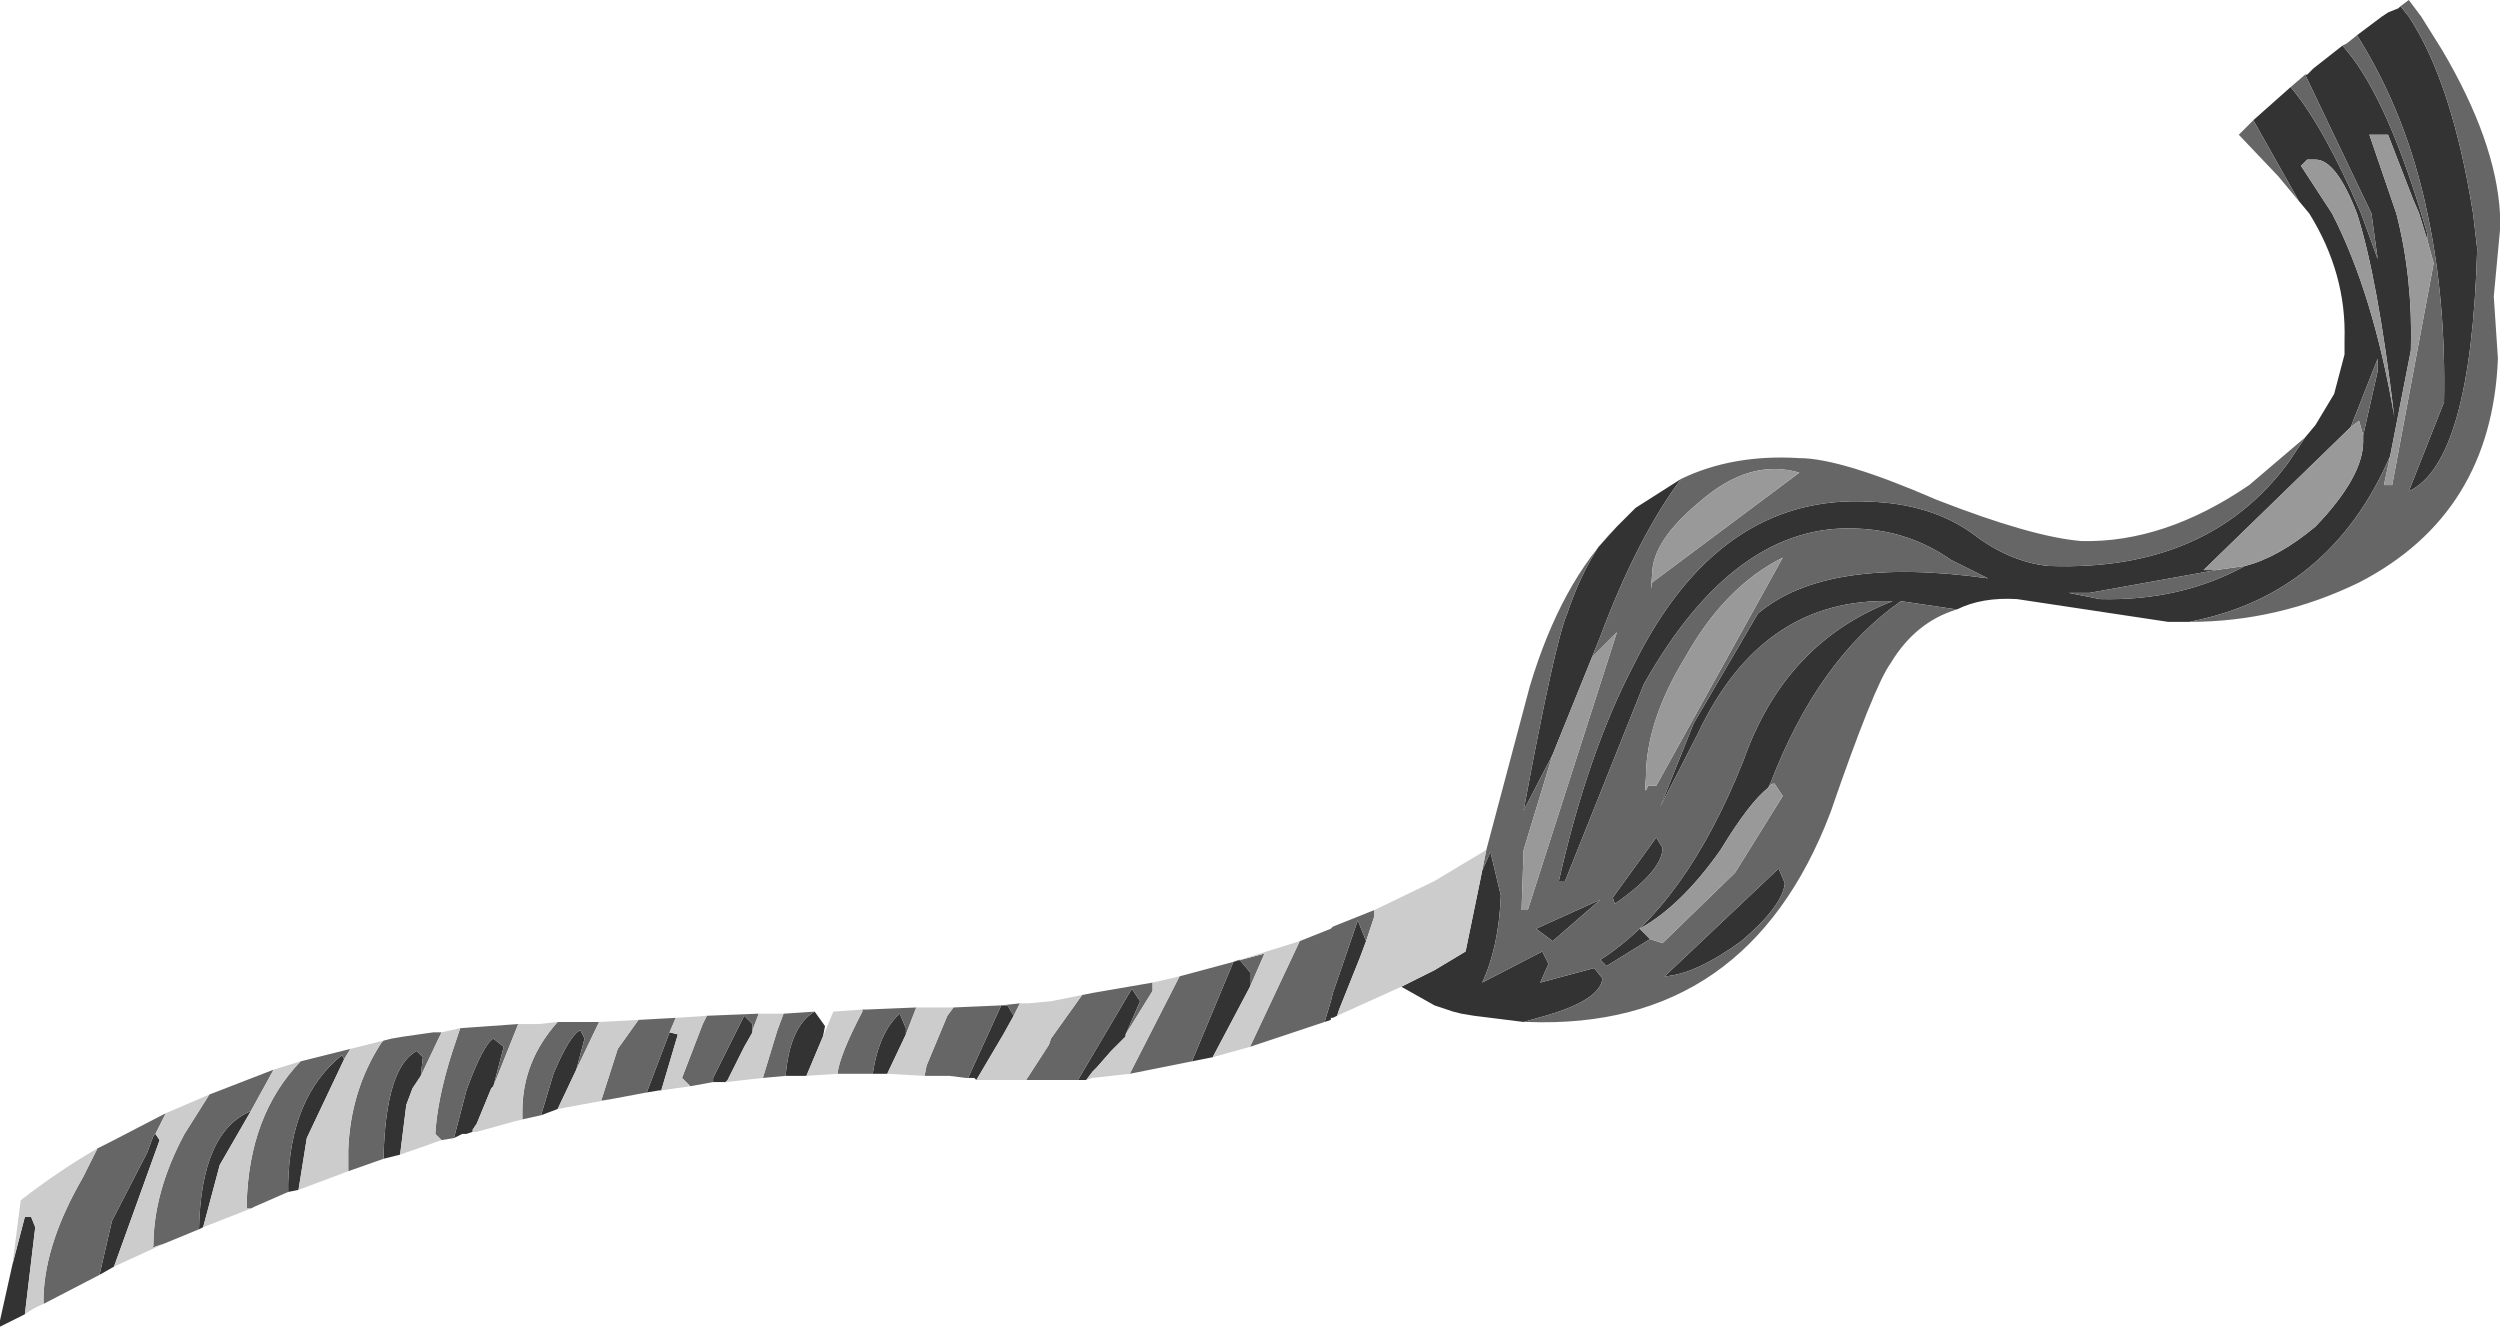
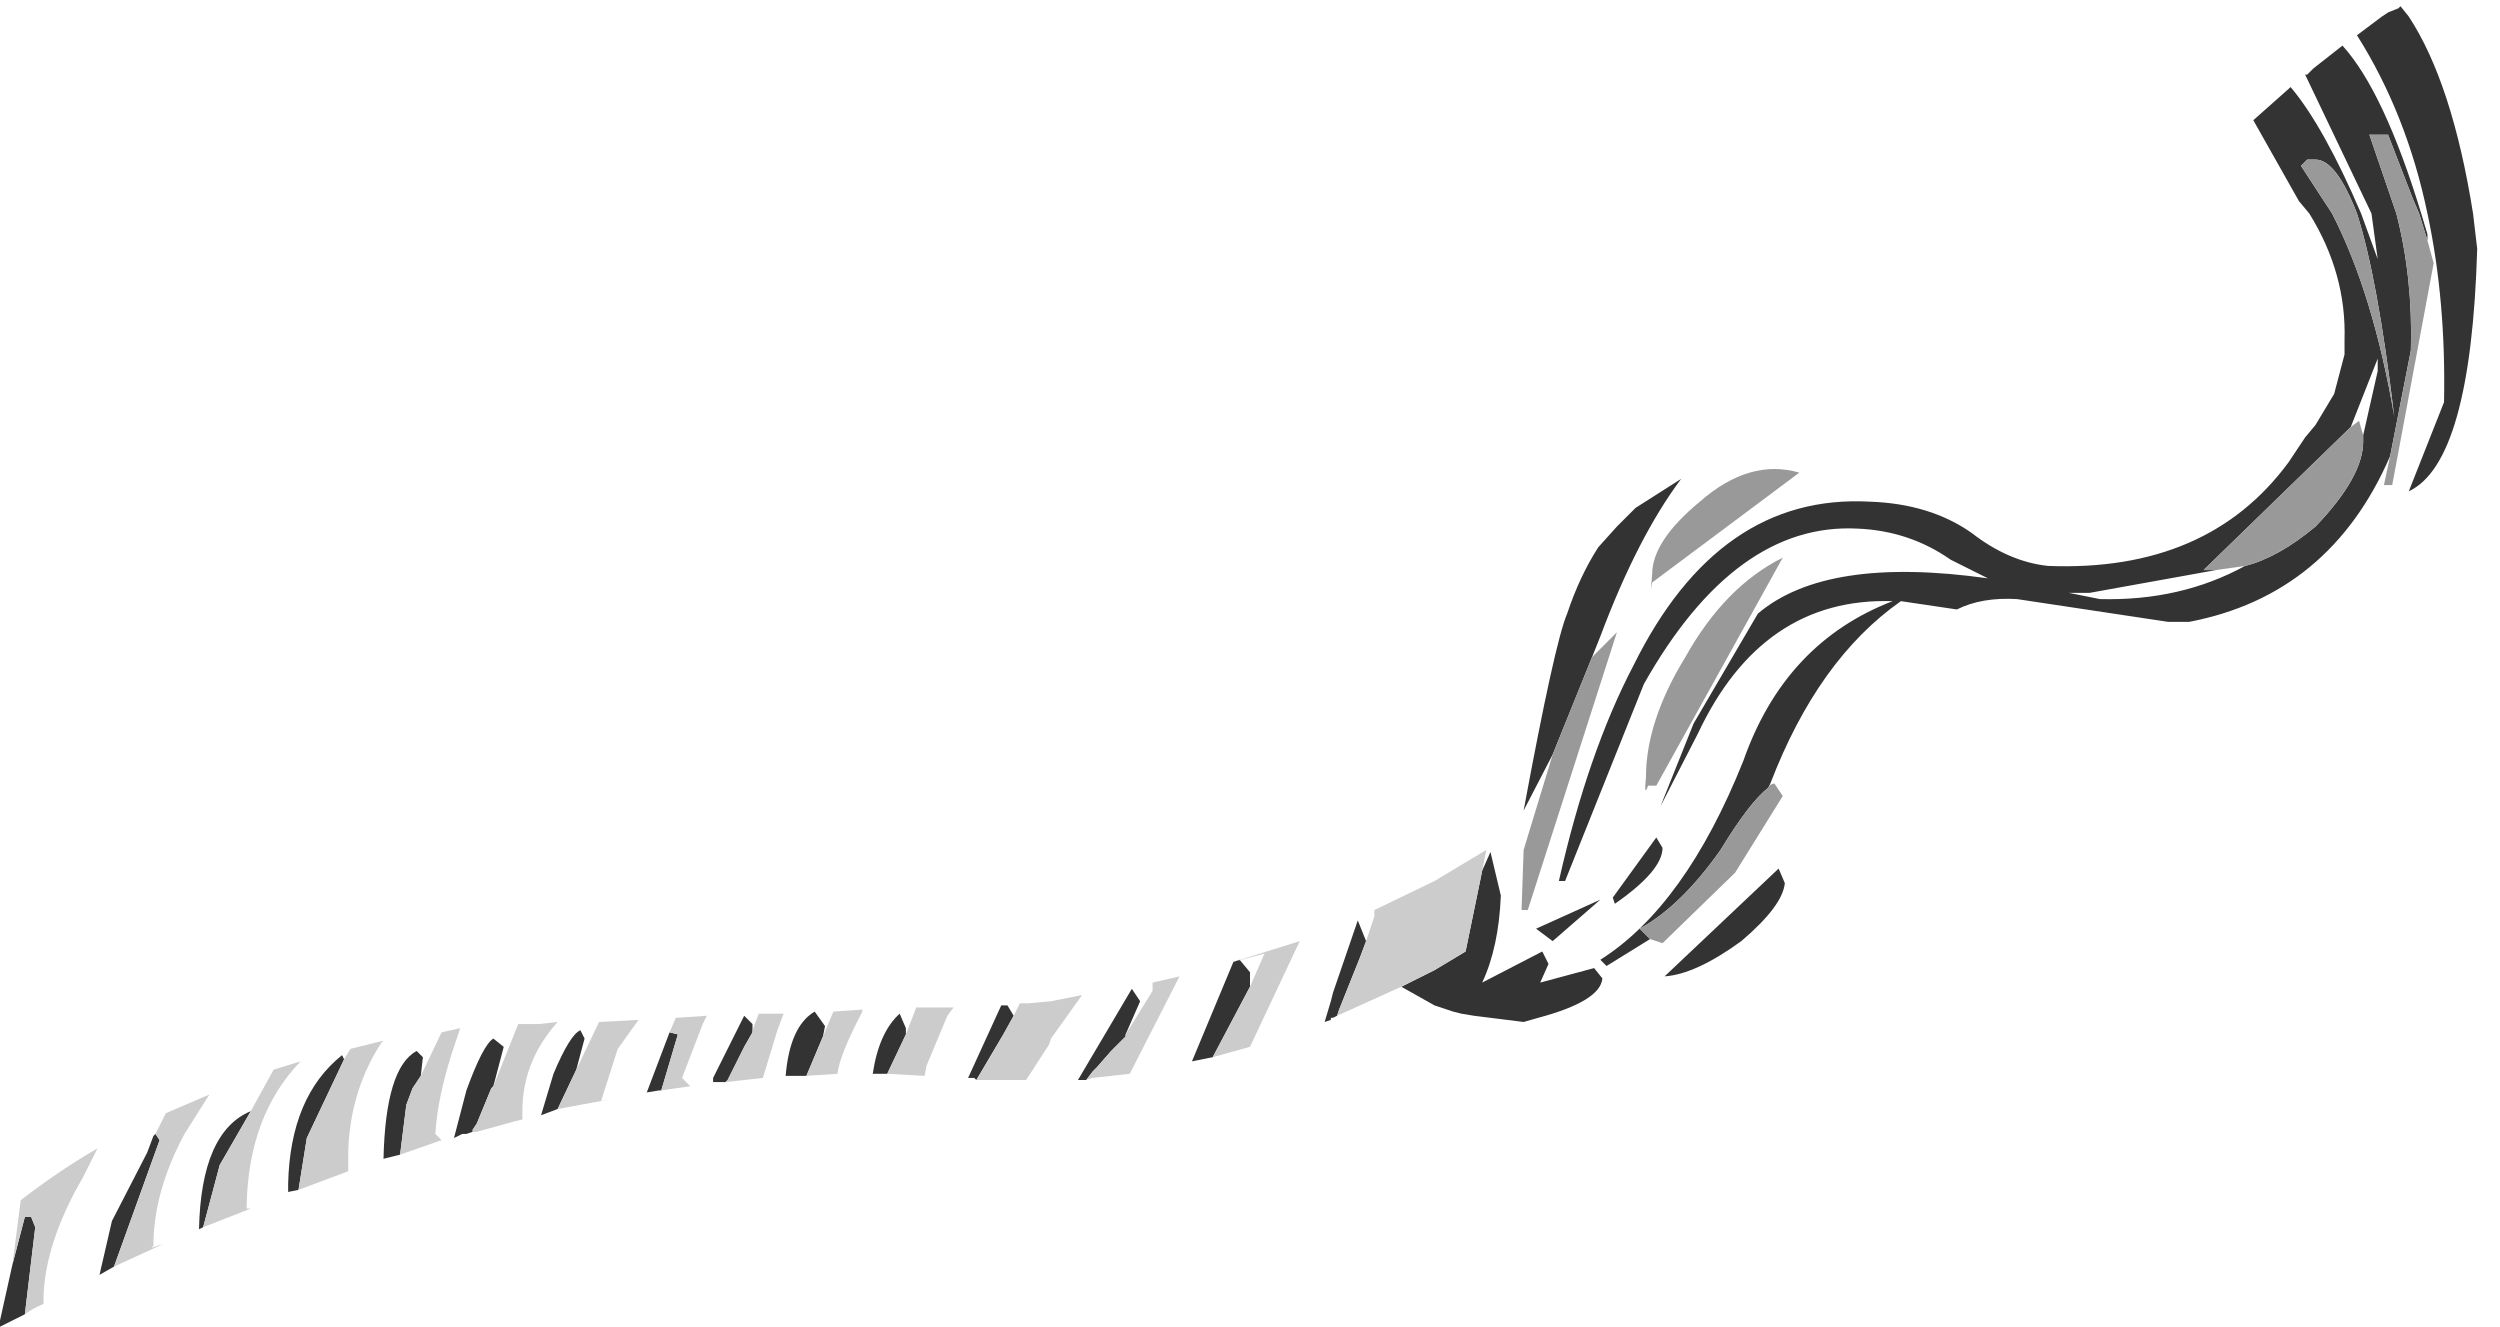
<svg xmlns="http://www.w3.org/2000/svg" height="32.0px" width="60.3px">
  <g transform="matrix(1.0, 0.0, 0.0, 1.0, 0.0, 0.0)">
    <path d="M57.9 0.15 L58.1 0.4 Q59.15 2.0 59.65 5.15 L59.75 6.0 Q59.6 11.15 58.1 11.85 L58.95 9.7 Q59.0 7.25 58.55 5.15 58.05 2.75 56.85 0.85 L57.45 0.4 57.6 0.3 57.85 0.2 57.9 0.15 M56.5 1.1 Q57.5 2.2 58.4 5.15 L58.55 5.65 58.55 5.8 58.35 5.15 58.2 4.8 57.6 3.25 57.15 3.25 57.8 5.15 Q58.2 6.7 58.15 8.45 L57.65 11.0 Q56.2 14.35 52.8 15.0 L52.75 15.0 52.4 15.0 52.3 15.0 48.65 14.45 Q47.8 14.4 47.2 14.7 L45.85 14.5 Q43.85 15.9 42.7 18.9 L42.65 19.0 Q42.2 19.35 41.5 20.5 40.55 21.85 39.55 22.4 L39.8 22.65 38.75 23.3 38.6 23.15 Q40.65 21.85 42.05 18.35 43.05 15.5 45.65 14.5 42.5 14.4 40.95 17.7 L40.05 19.45 40.85 17.45 42.4 14.8 Q44.05 13.4 47.95 13.95 L47.05 13.5 Q46.05 12.8 44.8 12.75 41.85 12.6 39.65 16.5 L37.75 21.25 37.6 21.25 Q38.3 18.15 39.4 16.05 41.45 11.9 45.1 12.1 46.55 12.15 47.55 12.85 48.45 13.55 49.4 13.65 53.25 13.8 55.2 11.15 L55.6 10.55 55.85 10.25 56.3 9.5 56.55 8.55 56.55 8.5 56.55 8.35 56.55 8.3 56.55 8.2 Q56.6 6.6 55.7 5.15 L55.45 4.85 54.35 2.9 55.25 2.1 Q56.05 3.05 56.95 5.15 L57.35 6.25 57.2 5.15 55.6 1.8 55.65 1.8 55.8 1.65 56.5 1.1 M57.0 10.5 L57.35 8.95 57.35 8.65 56.7 10.3 53.15 13.75 53.45 13.75 50.4 14.3 49.9 14.3 50.65 14.45 Q52.6 14.5 54.15 13.65 54.95 13.45 55.85 12.7 57.0 11.5 57.0 10.65 L57.0 10.5 M57.75 10.05 Q57.35 6.7 56.85 5.15 56.35 3.85 55.85 3.85 L55.65 3.85 55.5 4.0 56.25 5.15 Q57.25 7.1 57.75 10.05 M19.65 24.4 L19.9 24.75 19.85 25.0 19.45 25.95 18.95 25.95 Q19.05 24.75 19.65 24.4 M39.0 12.7 L39.45 12.25 40.55 11.55 Q39.5 12.95 38.6 15.35 L38.4 15.85 37.45 18.2 36.75 19.55 Q37.5 15.5 37.8 14.8 38.1 13.9 38.55 13.2 L39.0 12.7 M6.95 28.75 L6.95 28.55 Q7.0 26.45 8.25 25.45 L8.3 25.55 7.4 27.45 7.2 28.7 6.95 28.75 M9.25 27.95 Q9.3 25.75 10.05 25.35 L10.2 25.5 10.15 25.95 9.95 26.25 9.8 26.65 9.65 27.85 9.25 27.95 M10.95 27.45 L11.25 26.3 Q11.65 25.2 11.9 25.05 L12.15 25.25 11.9 26.2 11.85 26.25 11.5 27.1 11.4 27.25 11.4 27.3 11.25 27.35 11.15 27.35 10.95 27.45 M15.95 26.3 L15.9 26.3 15.6 26.35 16.15 24.9 16.35 24.95 15.95 26.3 M13.45 26.75 L13.05 26.9 13.35 25.9 Q13.75 24.95 14.0 24.85 L14.1 25.05 13.9 25.8 13.45 26.75 M4.8 29.65 Q4.85 27.3 6.05 26.8 L5.3 28.1 4.9 29.6 4.8 29.65 M18.15 24.85 L18.15 24.9 17.95 25.25 17.55 26.05 17.5 26.1 17.2 26.1 17.2 26.0 17.95 24.5 18.15 24.7 18.15 24.85 M21.05 25.9 Q21.2 24.9 21.7 24.45 L21.85 24.8 21.85 24.95 21.4 25.9 21.05 25.9 M23.35 26.0 L24.15 24.25 24.3 24.25 24.45 24.5 24.2 24.95 23.55 26.05 23.5 26.0 23.35 26.0 M26.2 26.05 L26.0 26.05 27.3 23.85 27.5 24.15 27.15 24.95 27.15 25.0 26.8 25.35 26.45 25.75 26.4 25.8 26.35 25.85 26.2 26.05 M30.15 23.8 L29.25 25.5 28.75 25.6 29.75 23.2 29.9 23.15 30.15 23.45 30.15 23.8 M35.75 21.0 L35.95 20.55 36.2 21.6 Q36.15 22.85 35.75 23.7 L37.2 22.95 37.35 23.25 37.15 23.7 38.45 23.35 38.65 23.6 Q38.6 24.15 37.1 24.55 L36.75 24.65 35.55 24.5 35.25 24.45 35.05 24.4 34.6 24.25 33.8 23.8 34.6 23.4 35.35 22.95 35.7 21.25 35.75 21.0 M32.95 22.7 L32.8 23.1 32.3 24.35 32.25 24.5 32.15 24.55 32.1 24.55 32.1 24.6 31.95 24.65 32.1 24.15 32.15 23.95 32.75 22.2 32.95 22.7 M37.05 22.4 L38.6 21.7 37.45 22.7 37.05 22.4 M38.9 21.65 L39.95 20.2 40.1 20.45 Q40.1 21.0 38.95 21.8 L38.9 21.65 M43.05 21.3 Q43.0 21.85 42.0 22.7 40.9 23.5 40.15 23.55 L42.9 20.95 43.05 21.3 M2.4 30.75 L2.7 29.45 3.55 27.8 3.7 27.4 3.75 27.35 3.85 27.5 2.75 30.55 2.4 30.75 M0.3 30.5 L0.6 29.35 0.75 29.35 0.85 29.6 0.6 31.7 0.0 32.0 0.0 31.9 0.0 31.85 0.3 30.5" fill="#333333" fill-rule="evenodd" stroke="none" />
-     <path d="M56.85 0.85 Q58.05 2.75 58.55 5.15 59.0 7.25 58.95 9.7 L58.1 11.85 Q59.6 11.15 59.75 6.0 L59.65 5.15 Q59.15 2.0 58.1 0.4 L57.9 0.15 58.1 0.0 58.4 0.4 58.9 1.2 Q60.2 3.4 60.3 5.15 L60.3 5.55 60.15 7.15 60.25 8.65 Q60.1 12.4 56.9 14.05 54.95 15.0 52.8 15.0 56.2 14.35 57.65 11.0 L57.5 11.7 57.7 11.7 58.7 6.35 58.55 5.8 58.55 5.65 58.4 5.15 Q57.5 2.2 56.5 1.1 L56.6 1.05 56.85 0.85 M55.6 1.8 L57.2 5.15 57.35 6.25 56.95 5.15 Q56.05 3.05 55.25 2.1 L55.6 1.8 M54.35 2.9 L55.45 4.85 54.95 4.25 54.0 3.25 54.35 2.9 M55.6 10.55 L55.2 11.15 Q53.25 13.8 49.4 13.65 48.45 13.55 47.55 12.85 46.55 12.15 45.1 12.1 41.45 11.9 39.4 16.05 38.3 18.15 37.6 21.25 L37.75 21.25 39.65 16.5 Q41.85 12.6 44.8 12.75 46.05 12.8 47.05 13.5 L47.95 13.95 Q44.05 13.4 42.4 14.8 L40.85 17.45 40.05 19.45 40.95 17.7 Q42.5 14.4 45.65 14.5 43.05 15.5 42.05 18.35 40.65 21.85 38.6 23.15 L38.75 23.3 39.8 22.65 40.1 22.75 41.85 21.05 43.0 19.2 42.8 18.9 Q42.7 18.9 42.65 19.0 L42.7 18.9 Q43.85 15.9 45.85 14.5 L47.2 14.7 Q46.2 15.0 45.6 16.0 45.2 16.55 44.15 19.6 42.15 24.85 36.85 24.65 L36.75 24.65 37.1 24.55 Q38.6 24.15 38.65 23.6 L38.45 23.35 37.15 23.7 37.35 23.25 37.2 22.95 35.75 23.7 Q36.15 22.85 36.2 21.6 L35.95 20.55 35.75 21.0 35.85 20.5 36.9 16.55 Q37.65 14.05 39.0 12.7 L38.55 13.2 Q38.1 13.9 37.8 14.8 37.5 15.5 36.75 19.55 L37.45 18.2 36.75 20.5 36.7 21.95 36.85 21.95 39.0 15.25 38.4 15.85 38.6 15.35 Q39.5 12.95 40.55 11.55 41.8 10.95 43.4 11.05 44.4 11.05 46.7 12.05 49.0 12.95 50.2 13.05 52.2 13.1 54.25 11.7 L55.6 10.55 M57.0 10.5 L56.9 10.15 56.7 10.3 57.35 8.65 57.35 8.95 57.0 10.5 M53.45 13.75 L54.15 13.65 Q52.6 14.5 50.65 14.45 L49.9 14.3 50.4 14.3 53.45 13.75 M7.25 25.6 L8.45 25.3 8.3 25.55 8.25 25.45 Q7.0 26.45 6.95 28.55 L6.95 28.75 6.15 29.1 6.05 29.15 5.95 29.15 5.95 29.05 Q6.0 26.9 7.25 25.6 M9.25 25.1 L9.45 25.05 9.75 25.0 10.45 24.9 10.65 24.9 10.15 25.95 10.2 25.5 10.05 25.35 Q9.3 25.75 9.25 27.95 L8.4 28.25 8.4 27.75 Q8.45 26.3 9.2 25.15 L9.25 25.1 M11.1 24.8 L12.5 24.7 11.9 26.2 12.15 25.25 11.9 25.05 Q11.65 25.2 11.25 26.3 L10.95 27.45 10.65 27.5 10.5 27.35 Q10.55 26.5 10.9 25.4 L11.1 24.8 M13.45 24.65 L14.45 24.65 13.9 25.8 14.1 25.05 14.0 24.85 Q13.75 24.95 13.35 25.9 L13.05 26.9 12.6 27.0 12.6 26.8 Q12.6 25.6 13.45 24.65 M15.4 24.6 L16.3 24.55 16.15 24.9 15.6 26.35 14.8 26.5 14.5 26.55 14.9 25.3 15.4 24.6 M17.05 24.5 L18.3 24.45 18.15 24.85 18.15 24.7 17.95 24.5 17.2 26.0 17.2 26.1 16.65 26.2 16.45 26.0 16.95 24.7 17.05 24.5 M18.9 24.45 L19.65 24.4 Q19.05 24.75 18.95 25.95 L18.4 26.0 18.75 24.85 18.9 24.45 M20.8 24.35 L20.9 24.35 22.1 24.3 21.85 24.95 21.85 24.8 21.7 24.45 Q21.2 24.9 21.05 25.9 L20.55 25.9 20.2 25.9 Q20.25 25.45 20.8 24.4 L20.8 24.35 M23.0 24.3 L24.15 24.25 24.6 24.2 24.45 24.5 24.3 24.25 24.15 24.25 23.35 26.0 23.3 26.0 22.9 25.95 22.35 25.95 22.3 25.95 22.35 25.7 22.85 24.5 23.0 24.3 M26.1 24.0 L26.35 23.95 27.8 23.7 27.8 23.9 27.15 24.95 27.5 24.15 27.3 23.85 26.0 26.05 25.35 26.05 24.75 26.05 25.3 25.2 25.35 25.05 26.1 24.0 M28.45 23.55 L29.75 23.2 30.5 23.0 30.15 23.8 30.15 23.45 29.9 23.15 29.75 23.2 28.75 25.6 27.25 25.9 28.45 23.55 M31.35 22.7 L32.1 22.4 32.15 22.35 33.15 21.95 33.15 22.1 32.95 22.7 32.75 22.2 32.15 23.95 32.1 24.15 31.95 24.65 30.15 25.25 31.35 22.7 M5.05 26.4 L6.6 25.8 6.05 26.8 Q4.85 27.3 4.8 29.65 L3.95 30.0 3.65 30.1 3.7 30.05 Q3.7 28.75 4.45 27.35 L5.05 26.4 M41.0 12.1 Q39.85 13.05 39.85 13.85 39.8 14.4 39.85 14.05 L43.4 11.4 Q42.2 11.05 41.0 12.1 M39.7 18.75 Q39.65 19.25 39.75 18.95 L39.95 18.95 43.0 13.45 Q41.6 14.15 40.65 15.85 39.7 17.4 39.7 18.75 M43.05 21.3 L42.9 20.95 40.15 23.55 Q40.9 23.5 42.0 22.7 43.0 21.85 43.05 21.3 M38.9 21.65 L38.95 21.8 Q40.1 21.0 40.1 20.45 L39.95 20.2 38.9 21.65 M37.05 22.4 L37.45 22.7 38.6 21.7 37.05 22.4 M4.0 26.85 L3.75 27.35 3.7 27.4 3.55 27.8 2.7 29.45 2.4 30.75 1.05 31.45 1.05 31.25 Q1.1 29.95 2.0 28.4 L2.35 27.7 2.65 27.55 4.0 26.85" fill="#666666" fill-rule="evenodd" stroke="none" />
    <path d="M58.55 5.8 L58.7 6.35 57.7 11.7 57.5 11.7 57.65 11.0 58.15 8.45 Q58.2 6.7 57.8 5.15 L57.15 3.25 57.6 3.25 58.2 4.8 58.35 5.15 58.55 5.8 M39.8 22.65 L39.55 22.4 Q40.55 21.85 41.5 20.5 42.2 19.35 42.65 19.0 42.7 18.9 42.8 18.9 L43.0 19.2 41.85 21.05 40.1 22.75 39.8 22.65 M56.7 10.3 L56.9 10.15 57.0 10.5 57.0 10.65 Q57.0 11.5 55.85 12.7 54.95 13.45 54.15 13.65 L53.45 13.75 53.15 13.75 56.7 10.3 M57.75 10.05 Q57.25 7.1 56.25 5.15 L55.5 4.0 55.65 3.85 55.85 3.85 Q56.35 3.85 56.85 5.15 57.35 6.7 57.75 10.05 M41.0 12.1 Q42.2 11.05 43.4 11.4 L39.85 14.05 Q39.8 14.4 39.85 13.85 39.85 13.05 41.0 12.1 M37.45 18.2 L38.4 15.85 39.0 15.25 36.85 21.95 36.7 21.95 36.75 20.5 37.45 18.2 M39.7 18.75 Q39.7 17.4 40.65 15.85 41.6 14.15 43.0 13.45 L39.95 18.95 39.75 18.95 Q39.65 19.25 39.7 18.75" fill="#999999" fill-rule="evenodd" stroke="none" />
    <path d="M6.6 25.8 L7.25 25.6 Q6.0 26.9 5.95 29.05 L5.95 29.15 6.05 29.15 4.9 29.6 5.3 28.1 6.05 26.8 6.6 25.8 M8.45 25.3 L9.25 25.1 9.2 25.15 Q8.45 26.3 8.4 27.75 L8.4 28.25 7.2 28.7 7.4 27.45 8.3 25.55 8.45 25.3 M10.65 24.9 L11.1 24.8 10.9 25.4 Q10.55 26.5 10.5 27.35 L10.65 27.5 9.65 27.85 9.8 26.65 9.95 26.25 10.15 25.95 10.65 24.9 M12.5 24.7 L13.0 24.7 13.45 24.65 Q12.6 25.6 12.6 26.8 L12.6 27.0 12.4 27.05 11.5 27.3 11.45 27.3 11.4 27.3 11.4 27.25 11.5 27.1 11.85 26.25 11.9 26.2 12.5 24.7 M14.45 24.65 L15.4 24.6 14.9 25.3 14.5 26.55 14.8 26.5 13.45 26.75 13.9 25.8 14.45 24.65 M16.3 24.55 L17.05 24.5 16.95 24.7 16.45 26.0 16.65 26.2 15.95 26.3 16.35 24.95 16.15 24.9 16.3 24.55 M18.3 24.45 L18.9 24.45 18.75 24.85 18.4 26.0 17.5 26.1 17.55 26.05 17.95 25.25 18.15 24.9 18.15 24.85 18.3 24.45 M19.85 25.0 L20.1 24.4 20.8 24.35 20.8 24.4 Q20.25 25.45 20.2 25.9 L19.45 25.95 19.85 25.0 M22.1 24.3 L22.35 24.3 23.0 24.3 22.85 24.5 22.35 25.7 22.3 25.95 21.4 25.9 21.85 24.95 22.1 24.3 M24.6 24.2 L24.8 24.2 25.35 24.15 26.1 24.0 25.35 25.05 25.3 25.2 24.75 26.05 23.55 26.05 24.2 24.95 24.45 24.5 24.6 24.2 M27.8 23.7 L28.45 23.55 27.25 25.9 26.35 26.0 26.2 26.05 26.35 25.85 26.4 25.8 26.45 25.75 26.8 25.35 27.15 25.0 27.15 24.95 27.8 23.9 27.8 23.7 M29.75 23.2 L31.35 22.7 30.15 25.25 29.25 25.5 30.15 23.8 30.5 23.0 29.75 23.2 M33.15 21.95 L34.6 21.25 35.85 20.5 35.75 21.0 35.7 21.25 35.35 22.95 34.6 23.4 33.8 23.8 32.25 24.5 32.3 24.35 32.8 23.1 32.95 22.7 33.15 22.1 33.15 21.95 M5.05 26.4 L4.45 27.35 Q3.7 28.75 3.7 30.05 L3.65 30.1 3.95 30.0 2.75 30.55 3.85 27.5 3.75 27.35 4.0 26.85 5.05 26.4 M2.35 27.7 L2.0 28.4 Q1.1 29.95 1.05 31.25 L1.05 31.45 Q0.8 31.55 0.6 31.7 L0.85 29.6 0.75 29.35 0.6 29.35 0.3 30.5 0.5 28.95 Q1.4 28.25 2.35 27.7" fill="#cccccc" fill-rule="evenodd" stroke="none" />
  </g>
</svg>